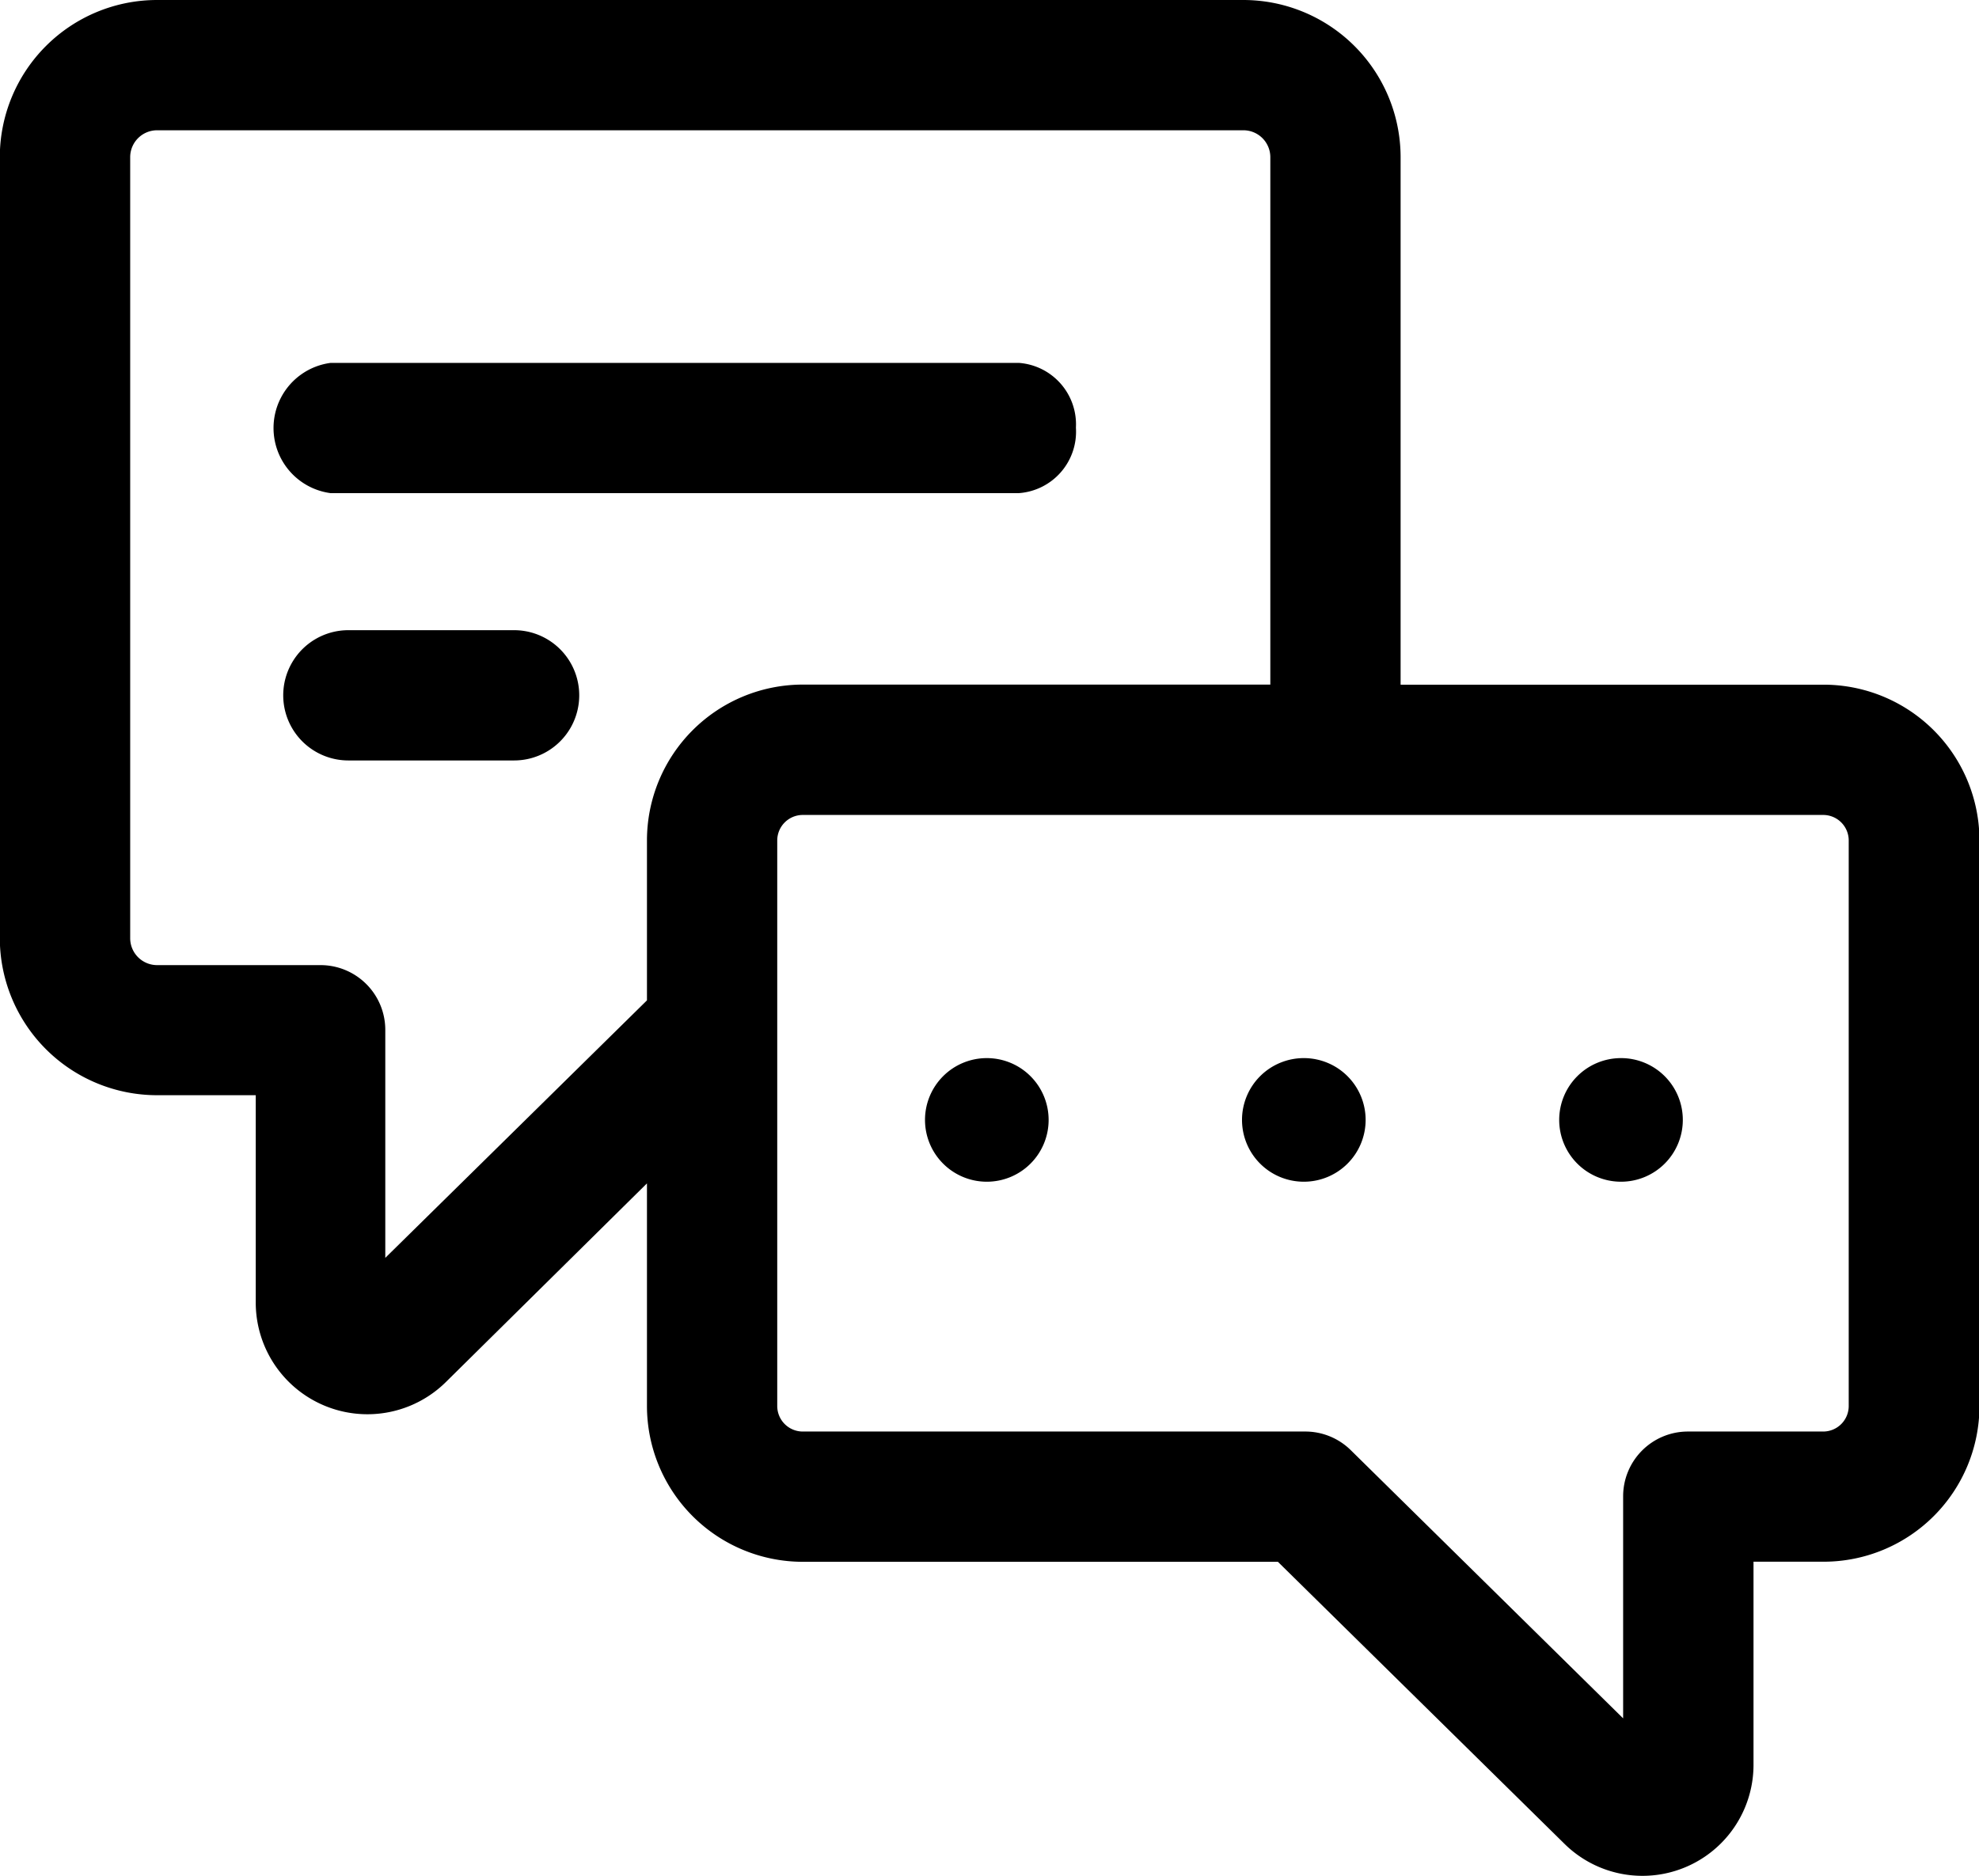
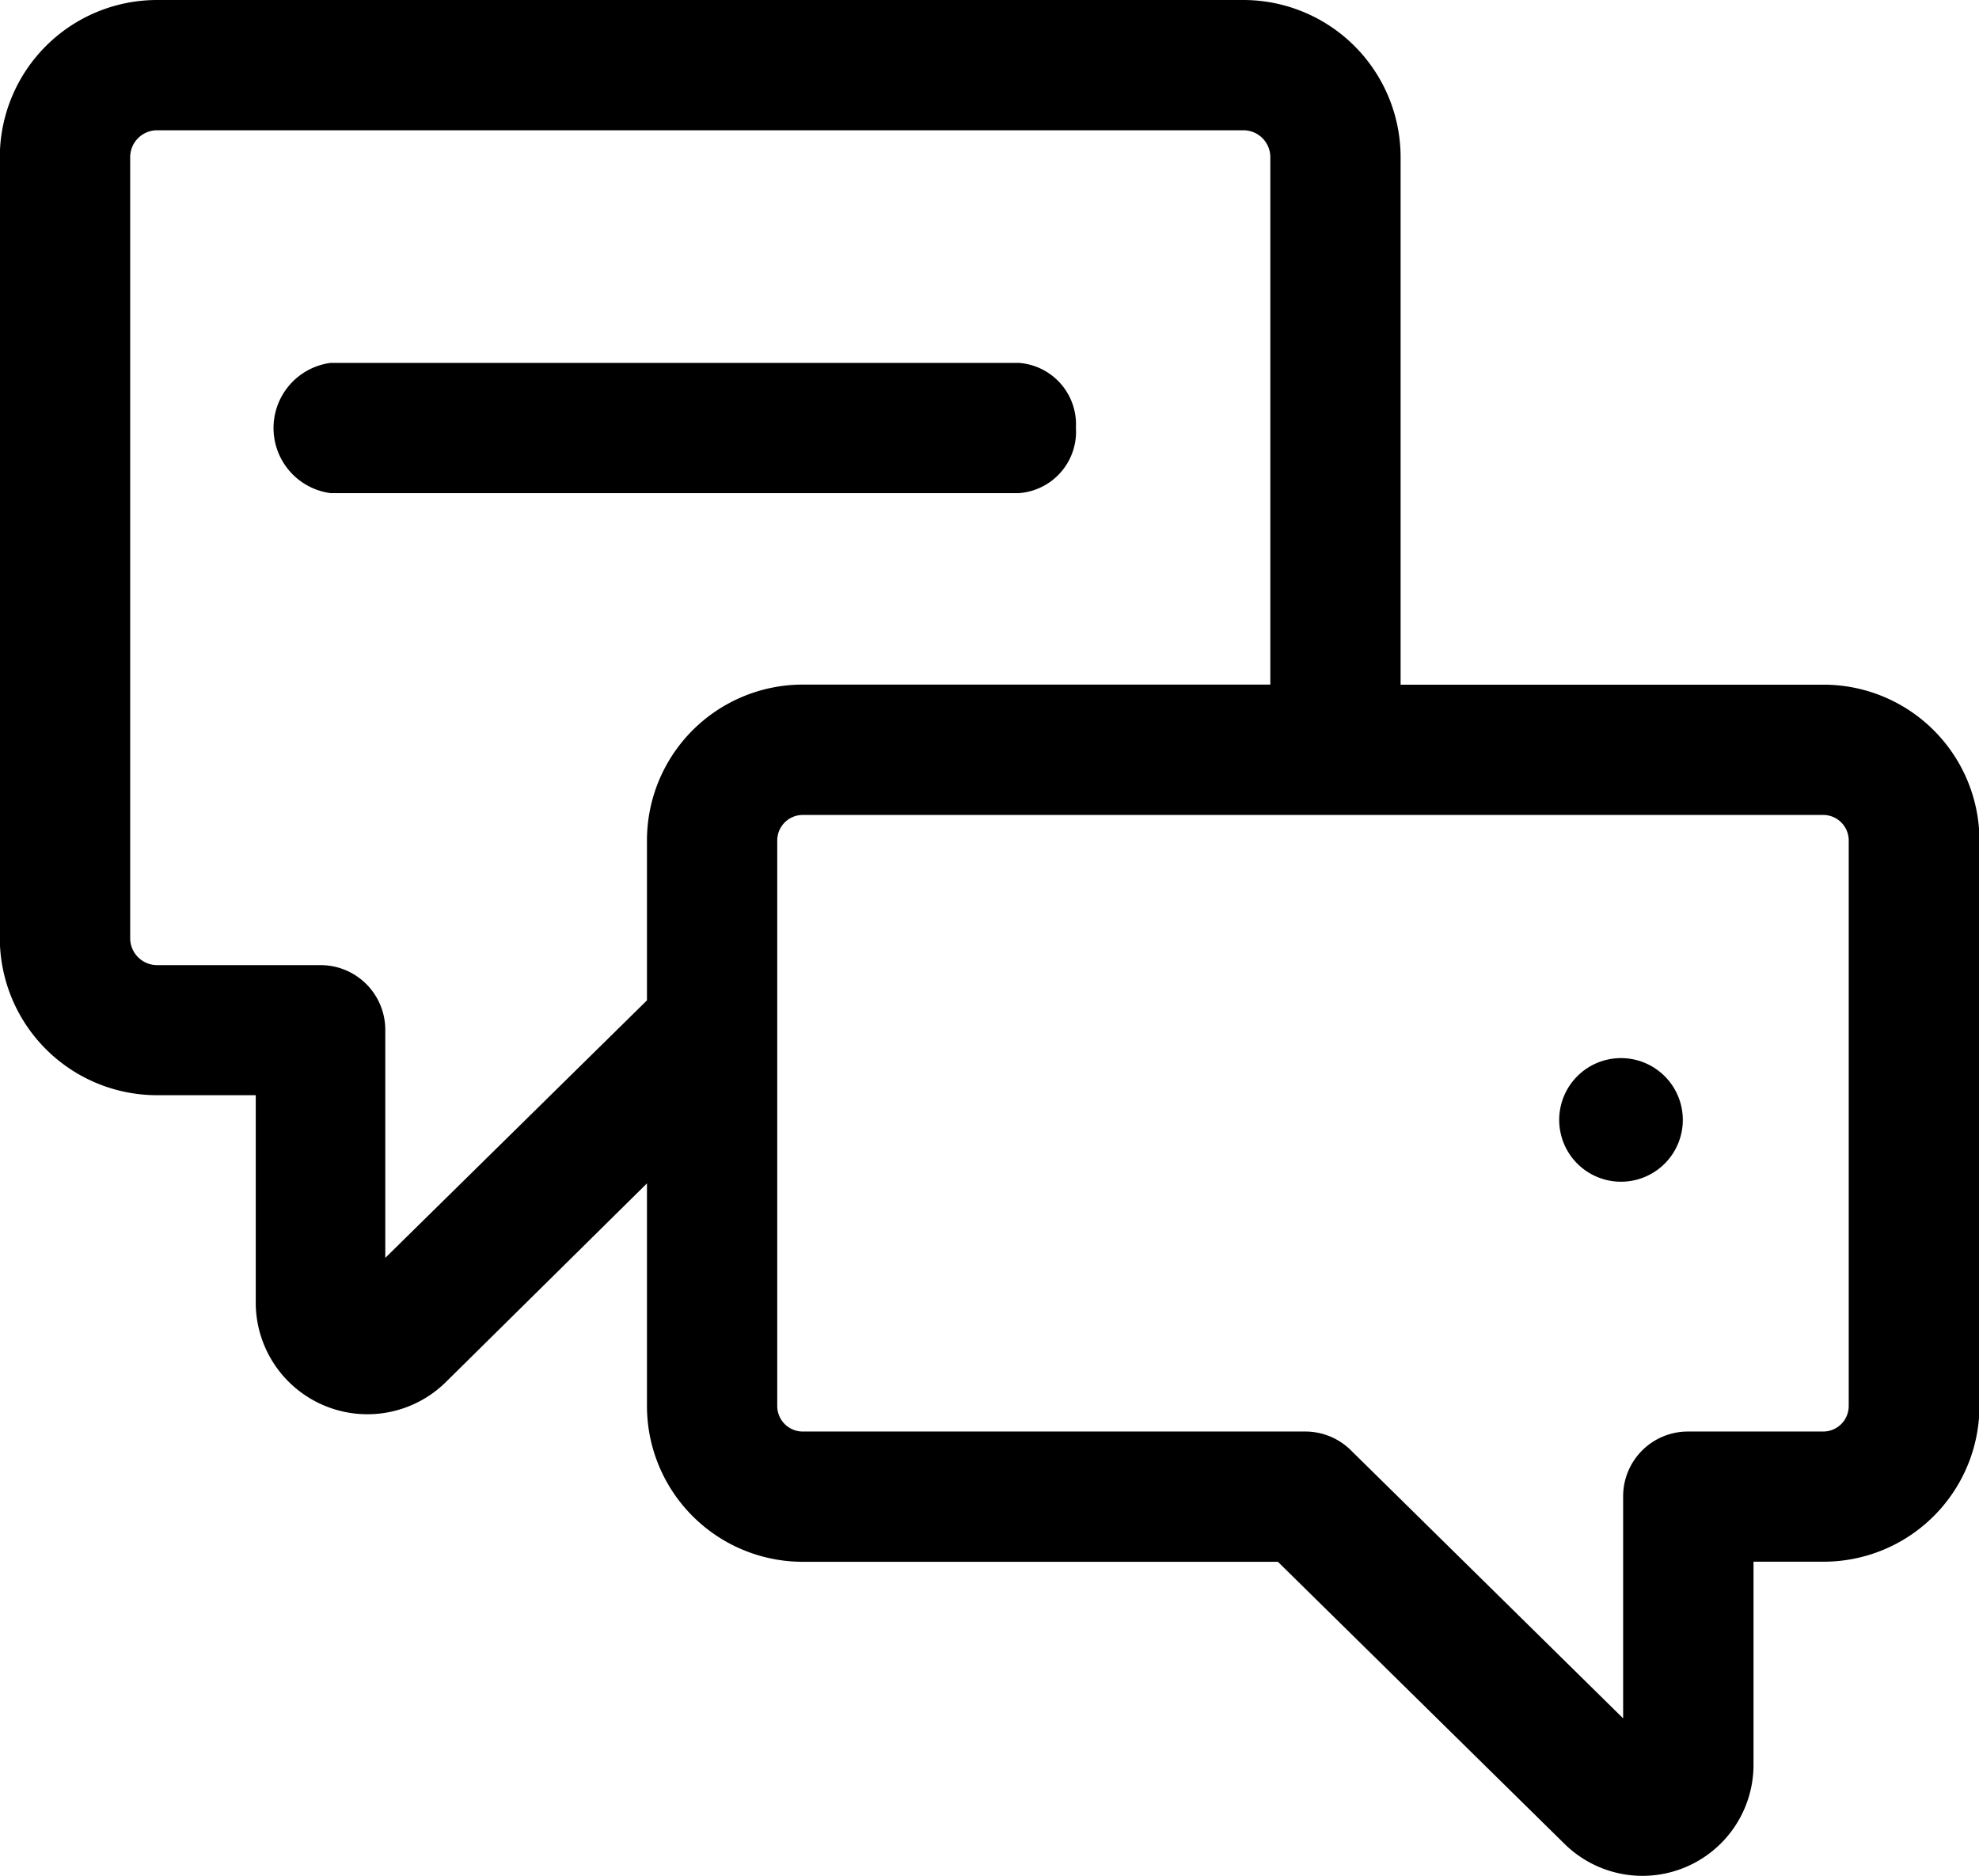
<svg xmlns="http://www.w3.org/2000/svg" width="21.388" height="20.277" viewBox="0 0 21.388 20.277">
  <defs>
    <style>.a{fill:black}</style>
  </defs>
  <path class="a" d="M21.04,23.35H16.473v-5.7a1.7,1.7,0,0,0-1.7-1.7H3.034a1.7,1.7,0,0,0-1.7,1.7v8.437a1.7,1.7,0,0,0,1.7,1.7H4.1v2.251a1.207,1.207,0,0,0,2.054.85L8.328,28.74v2.406a1.685,1.685,0,0,0,1.684,1.684h5.135l3.1,3.051a1.2,1.2,0,0,0,2.04-.845V32.829h.758a1.685,1.685,0,0,0,1.684-1.684V25.033A1.685,1.685,0,0,0,21.04,23.35ZM8.328,25.033v1.729L5.5,29.545V27.081a.7.7,0,0,0-.7-.7H3.034a.291.291,0,0,1-.291-.291V17.649a.291.291,0,0,1,.291-.291h11.74a.291.291,0,0,1,.291.291v5.7H10.012a1.685,1.685,0,0,0-1.684,1.683Zm12.988,6.113a.276.276,0,0,1-.276.276H19.578a.7.7,0,0,0-.7.7v2.4l-2.945-2.9a.7.7,0,0,0-.494-.2H10.012a.276.276,0,0,1-.276-.276V25.033a.276.276,0,0,1,.276-.275H21.04a.276.276,0,0,1,.276.275Z" transform="translate(-1.336 -15.95)" />
  <path class="a" d="M81.01,92.95a.666.666,0,0,0-.619-.7H72.956a.71.71,0,0,0,0,1.408h7.434A.666.666,0,0,0,81.01,92.95Z" transform="translate(-69.382 -88.328)" />
-   <path class="a" d="M74.925,161.834H73.134a.7.7,0,1,0,0,1.408h1.791a.7.7,0,1,0,0-1.408Z" transform="translate(-69.369 -155.023)" />
-   <path class="a" d="M245.928,284.569a.668.668,0,1,0,.668.668A.668.668,0,0,0,245.928,284.569Z" transform="translate(-235.263 -273.133)" />
-   <path class="a" d="M322.853,284.569a.668.668,0,1,0,.667.668A.668.668,0,0,0,322.853,284.569Z" transform="translate(-308.761 -273.133)" />
  <path class="a" d="M399.779,284.569a.668.668,0,1,0,.668.668A.668.668,0,0,0,399.779,284.569Z" transform="translate(-382.26 -273.133)" />
</svg>